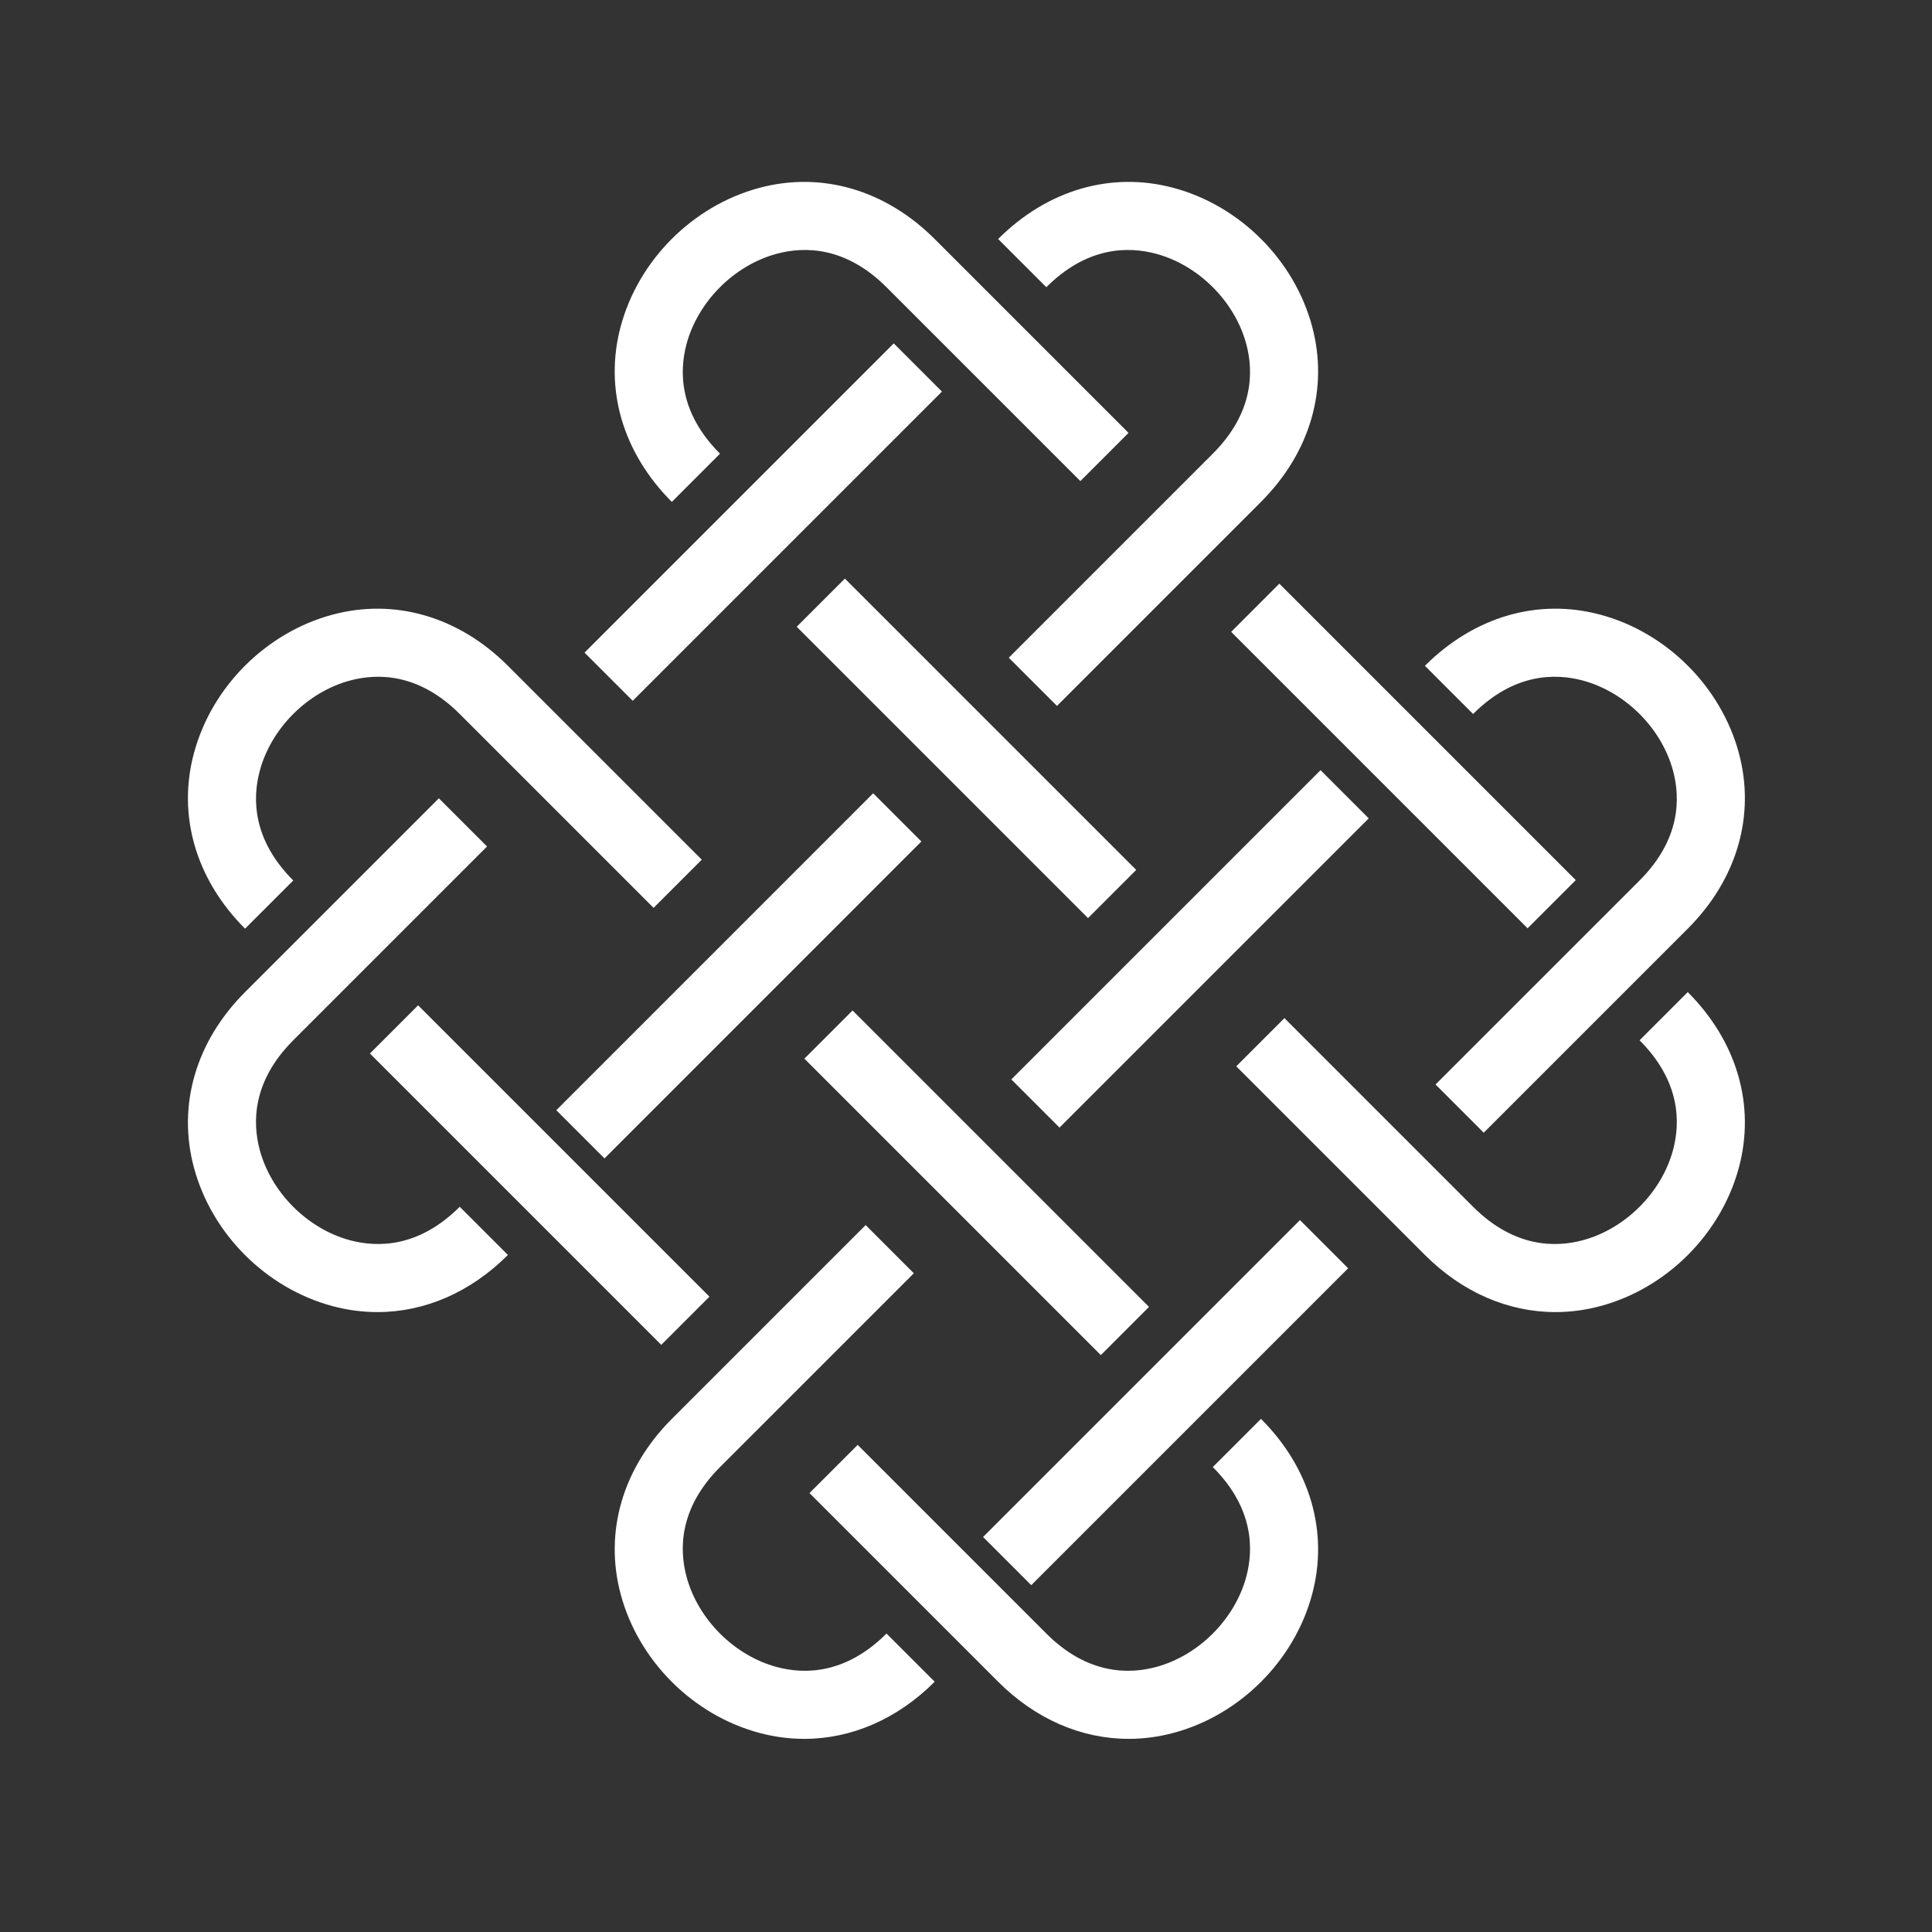
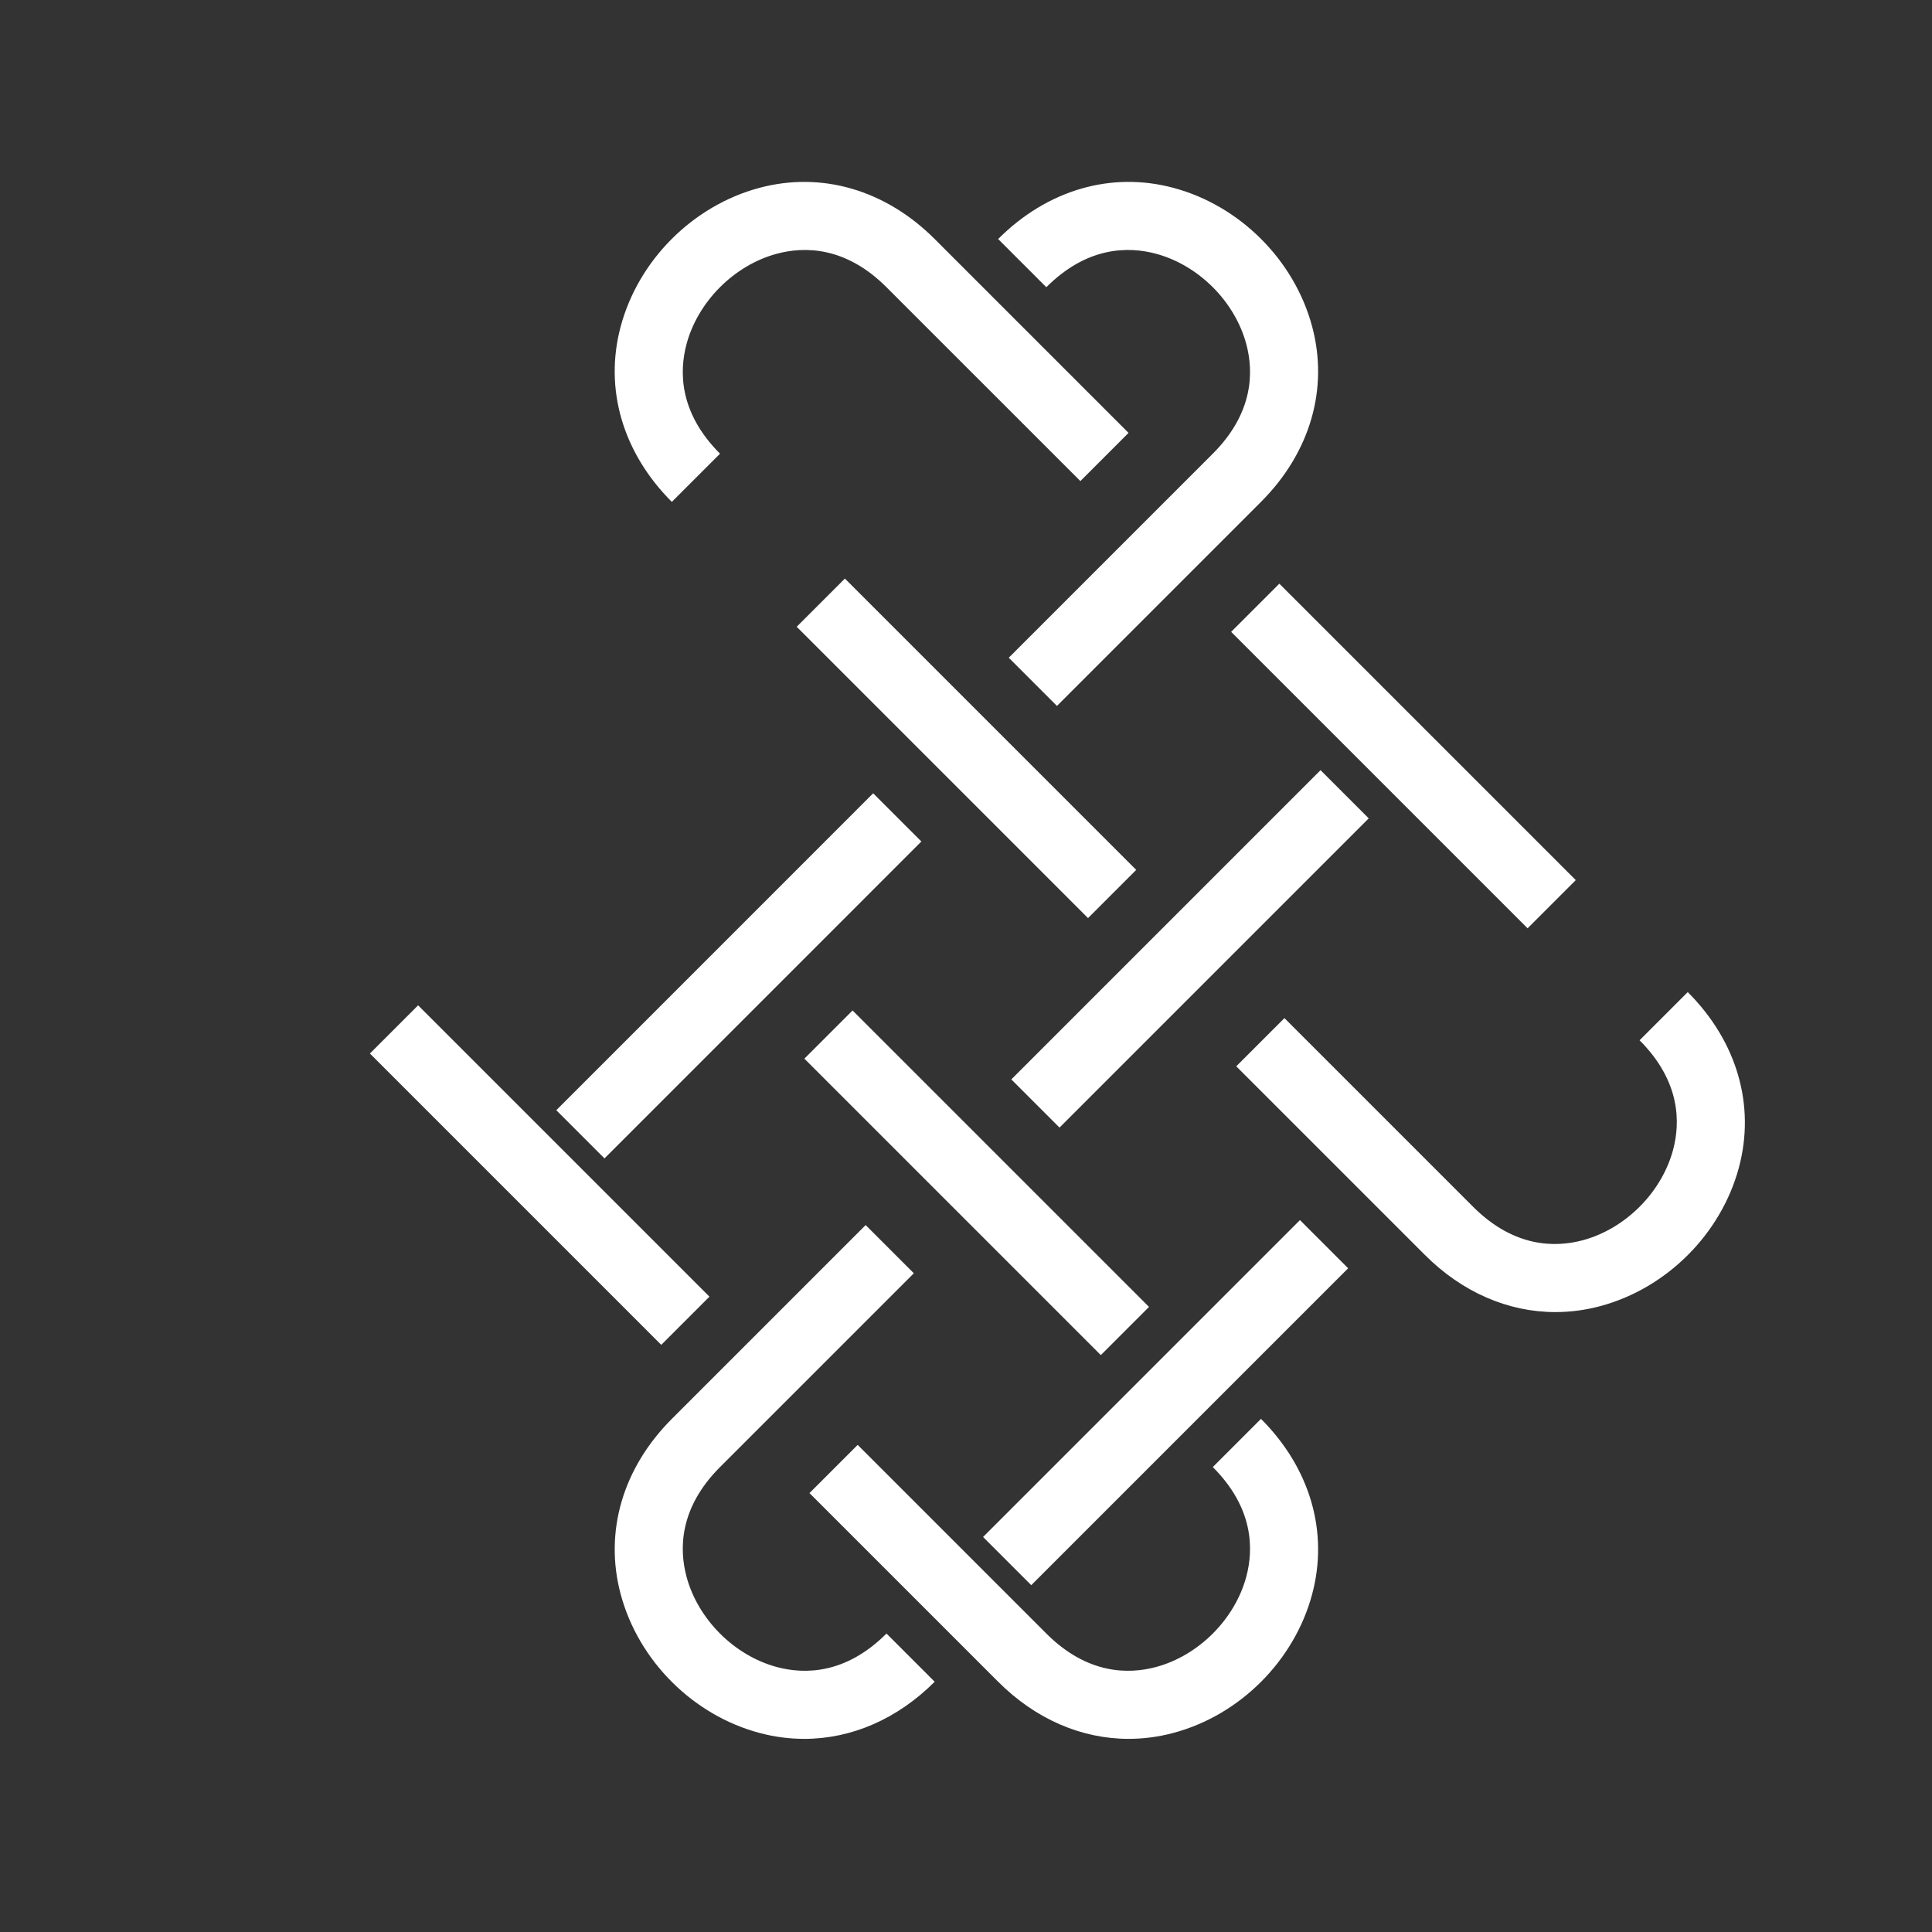
<svg xmlns="http://www.w3.org/2000/svg" viewBox="0 0 283.465 283.465" id="Ebene_1">
  <rect x="0" y="0" width="283.465" height="283.465" fill="#333333" stroke="none" />
  <rect style="fill:#fff;" transform="translate(-18.12 178.094) rotate(-45)" height="61.511" width="10" y="80.164" x="200.918" />
  <rect style="fill:#fff;" transform="translate(-36.104 132.427) rotate(-45)" height="60.451" width="10" y="79.569" x="136.8" />
  <path style="fill:#fff;" d="M228.21,192.51c-6.929,0-13.662-2.897-19.146-8.382l-27.679-27.679,7.07-7.07,27.679,27.679c6.013,6.013,12.065,5.991,16.078,4.916,6.257-1.677,11.586-7.006,13.263-13.263,1.076-4.017,1.098-10.066-4.915-16.079l7.07-7.07c7.218,7.217,9.953,16.599,7.504,25.737-2.61,9.742-10.592,17.724-20.333,20.334-2.194.588-4.402.877-6.591.877Z" />
  <path style="fill:#fff;" d="M98.572,73.638c-7.218-7.218-9.953-16.599-7.504-25.738,2.61-9.742,10.591-17.723,20.333-20.333,9.138-2.451,18.52.286,25.738,7.504l28.443,28.443-7.07,7.071-28.444-28.443c-6.014-6.013-12.063-5.992-16.079-4.916-6.256,1.676-11.586,7.006-13.262,13.262-1.076,4.017-1.097,10.066,4.916,16.079l-7.071,7.071Z" />
-   <rect style="fill:#fff;" transform="translate(-21.367 101.621) rotate(-45)" height="10" width="64.163" y="71.603" x="79.902" />
-   <path style="fill:#fff;" d="M55.376,192.51c-2.189,0-4.397-.289-6.592-.877-9.742-2.61-17.723-10.592-20.333-20.334-2.449-9.139.287-18.52,7.504-25.737l28.436-28.436,7.07,7.071-28.436,28.436c-6.013,6.013-5.992,12.062-4.917,16.079,1.676,6.256,7.006,11.586,13.262,13.263,4.015,1.073,10.066,1.096,16.079-4.916l7.071,7.07c-5.485,5.485-12.219,8.382-19.147,8.382Z" />
  <rect style="fill:#fff;" transform="translate(-69.494 118.6) rotate(-45.004)" height="10" width="65.754" y="138.178" x="75.524" />
  <path style="fill:#fff;" d="M155.076,103.573l-7.07-7.071,29.936-29.936c6.013-6.012,5.992-12.062,4.916-16.078-1.677-6.256-7.006-11.586-13.263-13.262-4.019-1.077-10.066-1.098-16.079,4.915l-7.07-7.071c7.217-7.217,16.597-9.956,25.737-7.503,9.742,2.61,17.724,10.592,20.334,20.334,2.448,9.139-.287,18.52-7.505,25.737l-29.936,29.936Z" />
  <rect style="fill:#fff;" transform="translate(-47.304 164.238) rotate(-45)" height="9.999" width="64.163" y="134.221" x="142.52" />
  <path style="fill:#fff;" d="M117.993,255.127c-2.189,0-4.396-.289-6.591-.877-9.742-2.61-17.723-10.592-20.333-20.334-2.449-9.139.287-18.52,7.504-25.737l28.436-28.436,7.07,7.072-28.436,28.435c-6.013,6.013-5.993,12.062-4.917,16.079,1.676,6.256,7.006,11.586,13.262,13.263,4.016,1.073,10.065,1.095,16.079-4.916l7.071,7.07c-5.485,5.485-12.219,8.382-19.147,8.382Z" />
  <rect style="fill:#fff;" transform="translate(-95.429 181.205) rotate(-45)" height="9.999" width="65.754" y="200.796" x="138.142" />
-   <path style="fill:#fff;" d="M217.693,166.192l-7.07-7.072,29.936-29.935c6.014-6.013,5.993-12.062,4.917-16.079-1.677-6.256-7.006-11.586-13.263-13.262-4.019-1.078-10.066-1.098-16.079,4.915l-7.07-7.071c7.217-7.217,16.597-9.956,25.737-7.503,9.742,2.61,17.724,10.592,20.334,20.334,2.448,9.139-.287,18.52-7.505,25.737l-29.936,29.936Z" />
  <rect style="fill:#fff;" transform="translate(-80.737 152.158) rotate(-45)" height="61.511" width="9.999" y="142.781" x="138.301" />
  <rect style="fill:#fff;" transform="translate(-98.722 106.489) rotate(-45)" height="60.451" width="10" y="142.186" x="74.183" />
  <path style="fill:#fff;" d="M165.593,255.127c-6.929,0-13.662-2.897-19.146-8.382l-27.679-27.678,7.071-7.07,27.678,27.677c6.014,6.016,12.066,5.991,16.078,4.917,6.257-1.677,11.586-7.006,13.263-13.263,1.076-4.017,1.098-10.066-4.915-16.079l7.07-7.07c7.218,7.217,9.953,16.599,7.504,25.737-2.61,9.742-10.592,17.724-20.333,20.334-2.194.588-4.402.877-6.591.877Z" />
-   <path style="fill:#fff;" d="M35.955,136.256c-7.218-7.218-9.953-16.6-7.504-25.739,2.61-9.742,10.592-17.723,20.334-20.333,9.139-2.449,18.52.286,25.738,7.504l28.444,28.443-7.071,7.071-28.443-28.443c-6.014-6.013-12.062-5.992-16.079-4.917-6.256,1.676-11.586,7.006-13.262,13.262-1.076,4.017-1.097,10.066,4.916,16.079l-7.071,7.071Z" />
  <rect style="fill:none;" height="283.465" width="283.465" />
</svg>